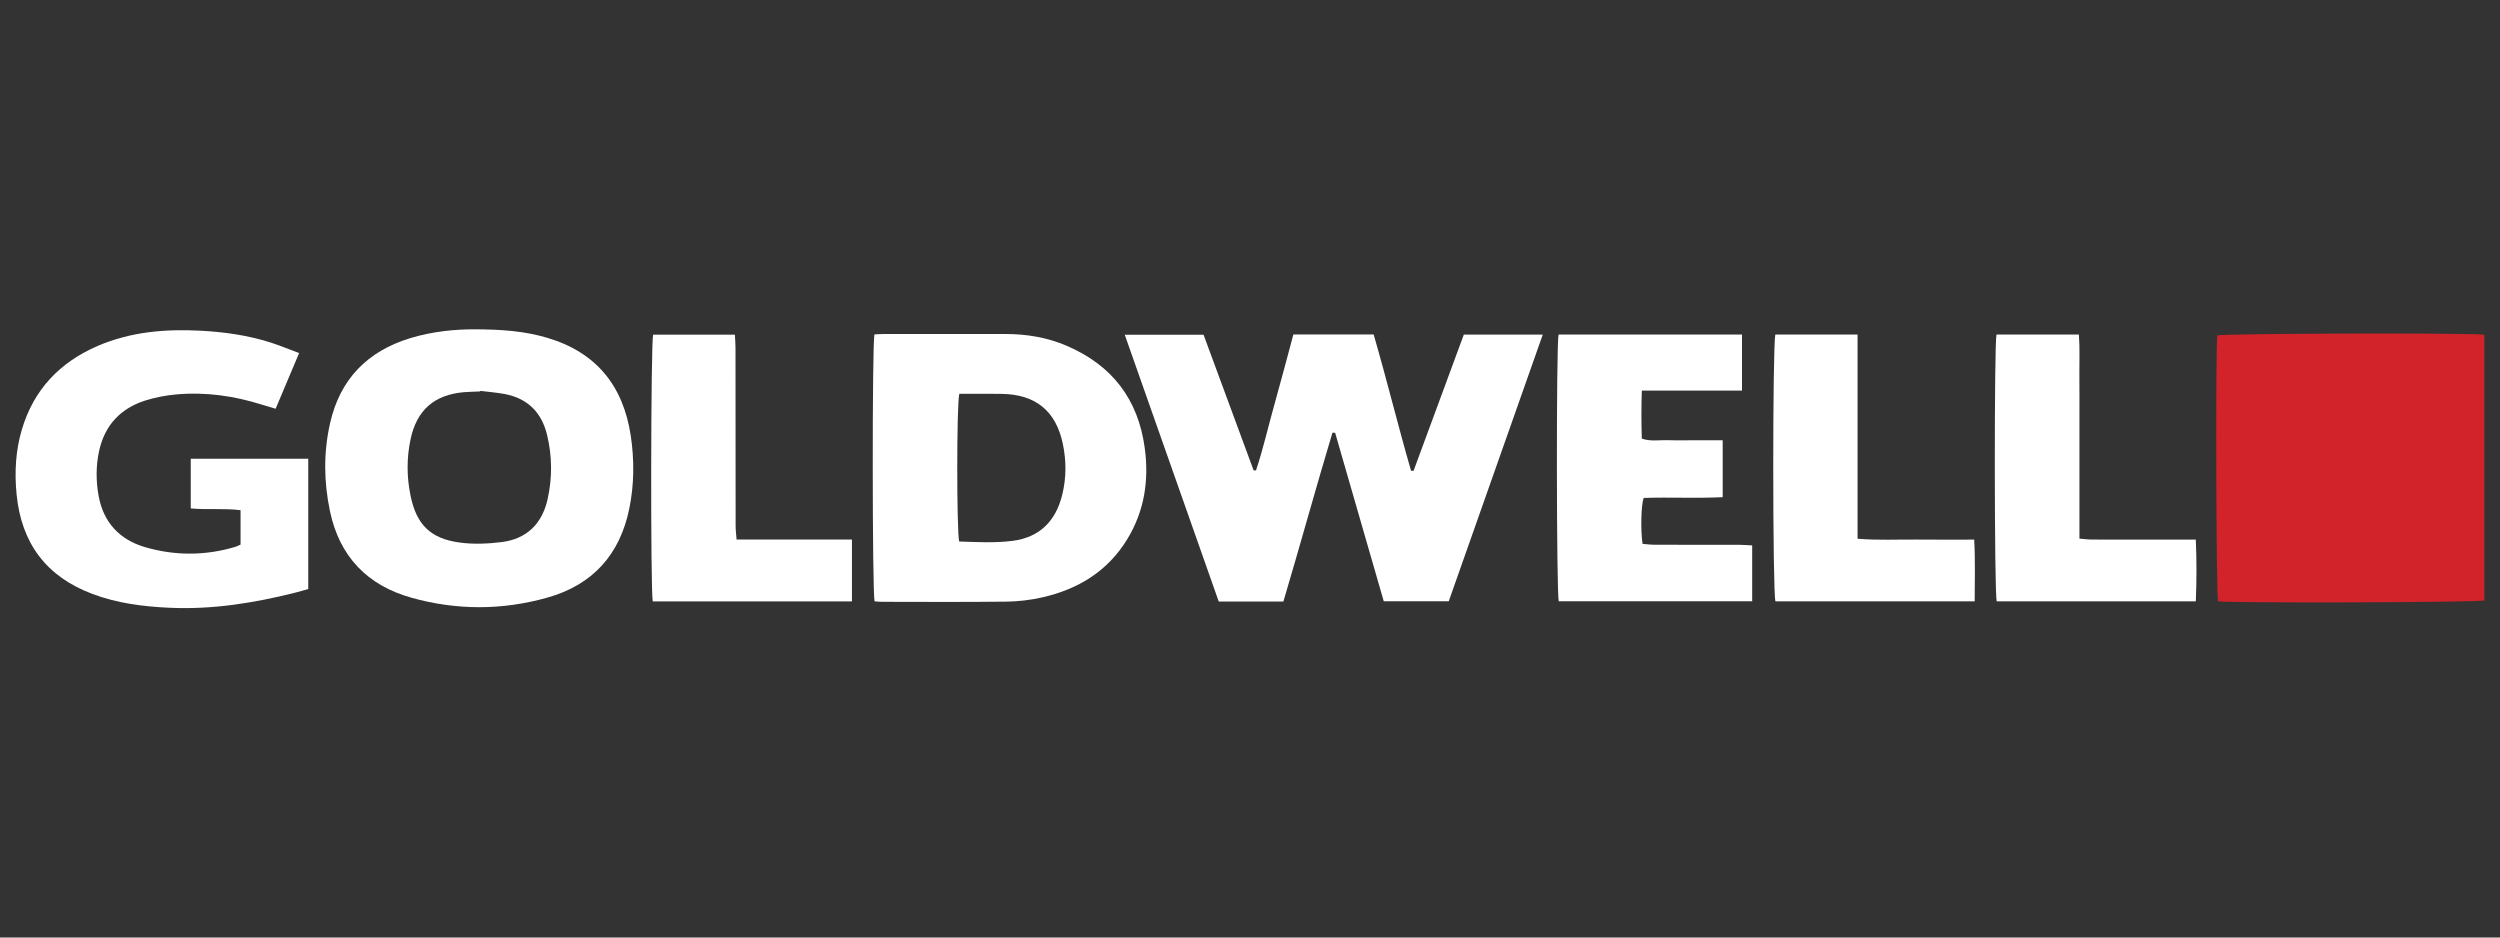
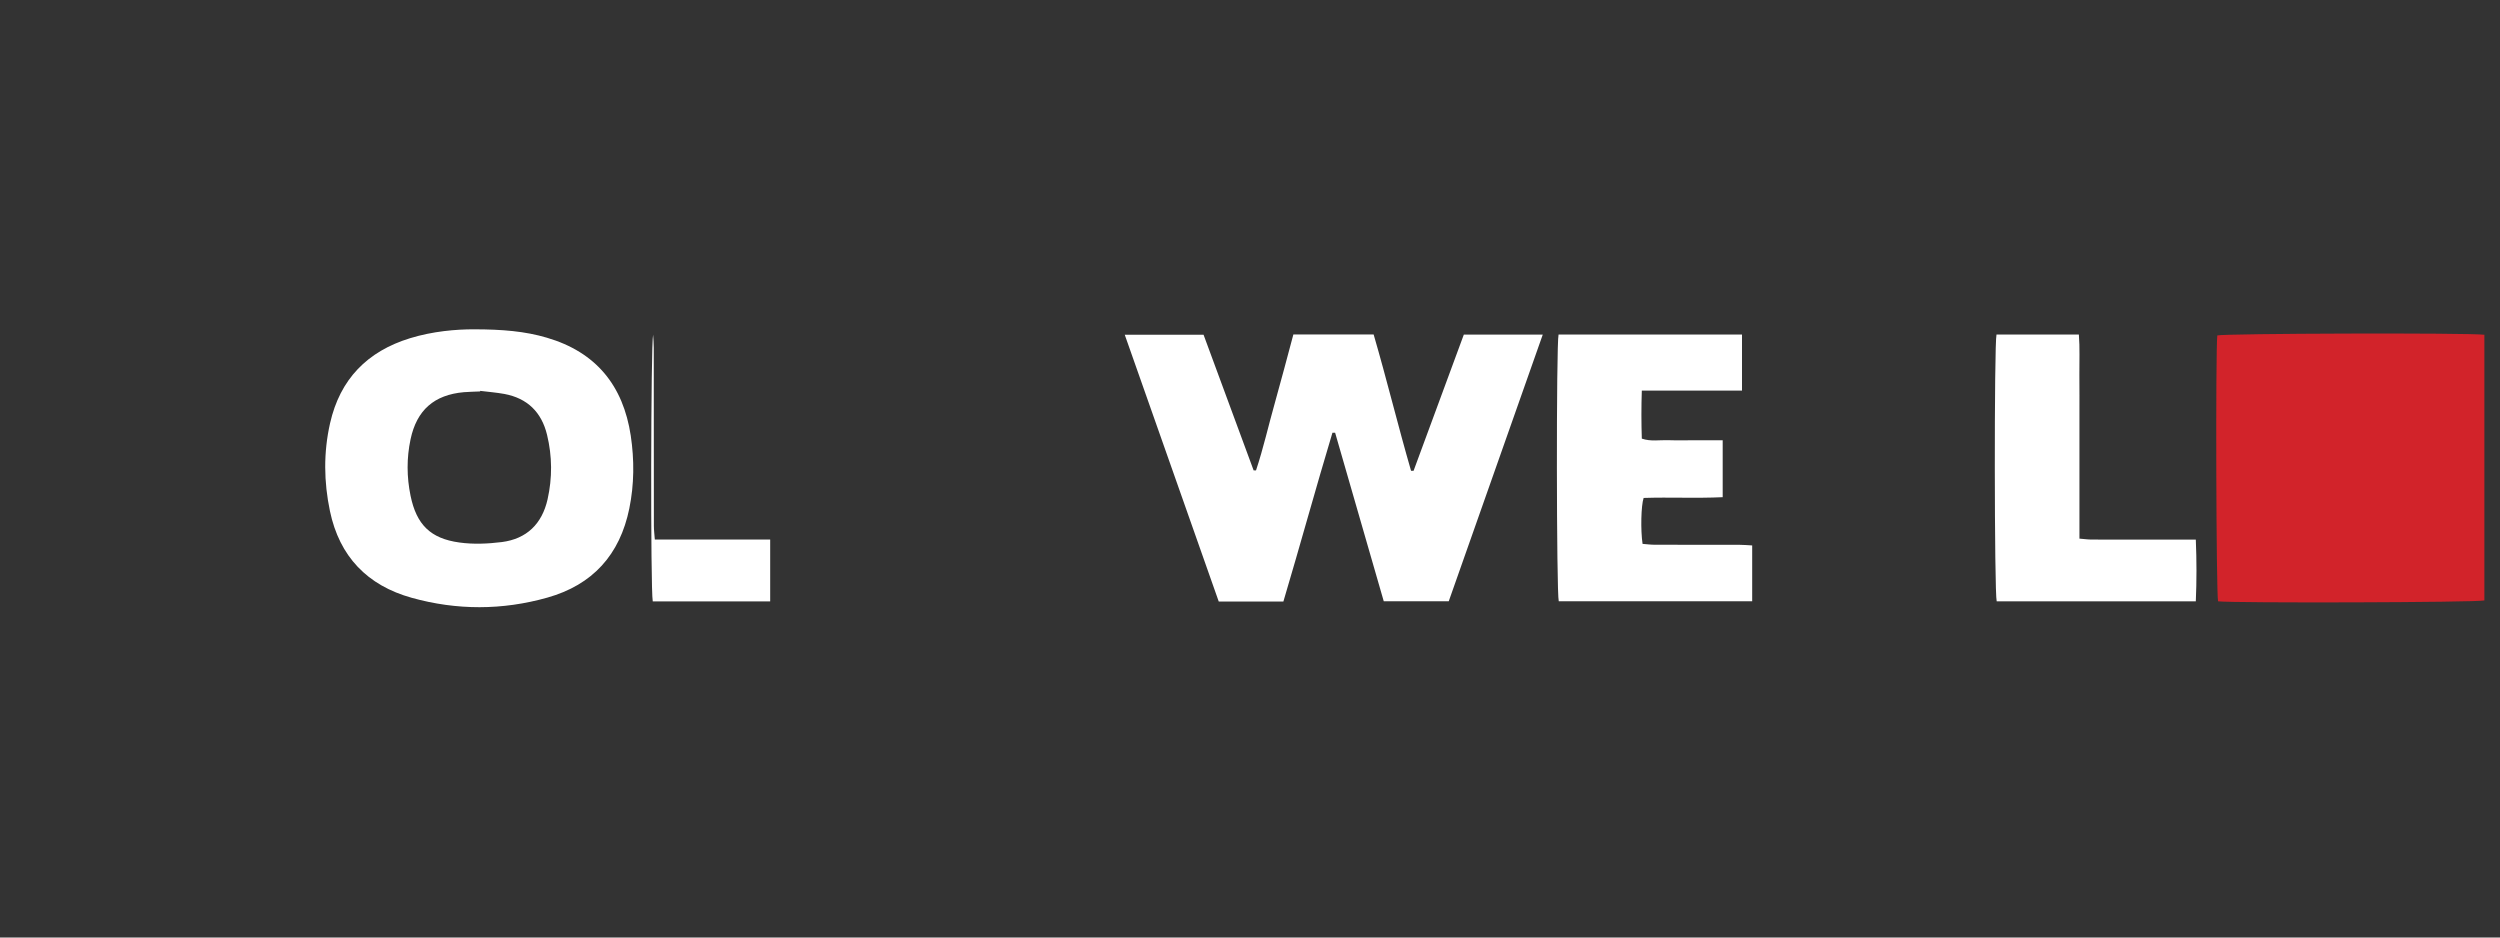
<svg xmlns="http://www.w3.org/2000/svg" xmlns:xlink="http://www.w3.org/1999/xlink" version="1.1" id="Layer_1" x="0px" y="0px" viewBox="0 0 400 150" style="enable-background:new 0 0 400 150;" xml:space="preserve">
  <rect x="0" y="0" width="400" height="150" fill="#333333" stroke="none" />
  <style type="text/css"> .st0{fill:#FFFFFF;} .st1{clip-path:url(#SVGID_2_);fill:#FFFFFF;} .st2{clip-path:url(#SVGID_4_);fill:#FFFFFF;} .st3{clip-path:url(#SVGID_6_);fill:#FFFFFF;} .st4{clip-path:url(#SVGID_8_);fill:#FFFFFF;} .st5{clip-path:url(#SVGID_10_);fill:#FFFFFF;} .st6{clip-path:url(#SVGID_12_);fill:#FFFFFF;} .st7{clip-path:url(#SVGID_14_);fill:#FFFFFF;} .st8{clip-path:url(#SVGID_16_);fill:#FFFFFF;} .st9{clip-path:url(#SVGID_18_);fill:#FFFFFF;} .st10{clip-path:url(#SVGID_20_);fill:#FF595A;} .st11{clip-path:url(#SVGID_20_);fill:#FFFFFF;} .st12{clip-path:url(#SVGID_22_);fill:#FFFFFF;} .st13{clip-path:url(#SVGID_24_);fill:#FFFFFF;} .st14{clip-path:url(#SVGID_26_);fill:#FFFFFF;} .st15{clip-path:url(#SVGID_28_);fill:#FFFFFF;} .st16{clip-path:url(#SVGID_30_);fill:#FFFFFF;} .st17{clip-path:url(#SVGID_32_);fill:#FFFFFF;} .st18{clip-path:url(#SVGID_32_);fill:#E3B00A;} .st19{clip-path:url(#SVGID_34_);fill:#FFFFFF;} .st20{clip-path:url(#SVGID_36_);fill:#FFFFFF;} .st21{clip-path:url(#SVGID_38_);fill:#D2232A;} .st22{clip-path:url(#SVGID_38_);fill:#FFFFFF;} .st23{clip-path:url(#SVGID_40_);fill:#E3B00A;} .st24{clip-path:url(#SVGID_40_);fill:#FFFFFF;} </style>
  <g>
    <g>
      <defs>
        <rect id="SVGID_37_" x="2.5" y="52.69" width="395" height="44.61" />
      </defs>
      <clipPath id="SVGID_2_">
        <use xlink:href="#SVGID_37_" style="overflow:visible;" />
      </clipPath>
      <path style="clip-path:url(#SVGID_2_);fill:#D2232A;" d="M397.5,53.56v42.51c-1.21,0.33-40.22,0.44-42.61,0.14 c-0.3-1.16-0.41-40.14-0.12-42.54C355.93,53.35,394.86,53.23,397.5,53.56" />
      <path class="st1" d="M205.34,96.25H195c-4.99-14.15-9.98-28.34-15.04-42.69h12.61c2.65,7.19,5.33,14.45,8.01,21.7 c0.13,0,0.26,0.01,0.38,0.01c1.18-3.54,1.99-7.19,3.01-10.78c1.03-3.65,1.98-7.31,2.97-10.98h12.84 c2.11,7.23,3.89,14.57,5.99,21.82c0.13,0,0.27,0,0.4,0c2.68-7.25,5.35-14.51,8.04-21.79h12.63c-5.04,14.3-10.03,28.45-15.04,42.66 H221.4c-2.59-8.99-5.19-17.97-7.78-26.96c-0.14,0-0.29,0-0.43,0C210.5,78.18,208.04,87.18,205.34,96.25" />
      <path class="st1" d="M76.83,62.54c-0.01,0.03-0.01,0.06-0.01,0.09c-0.87,0.04-1.74,0.05-2.6,0.12c-4.75,0.42-7.54,2.86-8.53,7.53 c-0.64,3-0.62,6.05,0,9.05c0.95,4.59,3.16,6.83,7.81,7.47c2.22,0.31,4.55,0.21,6.79-0.07c3.98-0.51,6.43-2.91,7.32-6.83 c0.77-3.44,0.75-6.89-0.08-10.32c-0.88-3.63-3.14-5.86-6.84-6.55C79.42,62.8,78.12,62.7,76.83,62.54 M75.9,52.69 c4.46,0.01,8.07,0.3,11.59,1.34c7.89,2.31,12.22,7.67,13.43,15.67c0.58,3.89,0.56,7.78-0.23,11.66 c-1.51,7.4-5.87,12.22-13.12,14.26c-7.2,2.03-14.48,2.04-21.69,0.03c-7.11-1.98-11.57-6.61-13.09-13.88 c-0.98-4.67-1.04-9.37,0.02-14.05c1.59-7.05,5.96-11.51,12.81-13.61C69.24,53,72.96,52.68,75.9,52.69" />
-       <path class="st1" d="M153.47,86.64c2.81,0.09,5.67,0.26,8.52-0.1c4.39-0.56,6.95-3.19,7.98-7.43c0.65-2.69,0.65-5.38,0.09-8.06 c-1.1-5.32-4.39-7.97-9.84-8.03c-1.46-0.02-2.93-0.01-4.39-0.01c-0.8,0-1.6,0-2.34,0C153.05,64.58,153.06,85.13,153.47,86.64 M139.93,96.21c-0.37-1.35-0.4-41.2-0.02-42.7c0.45-0.02,0.93-0.07,1.41-0.07c6.51,0,13.02,0,19.53,0c3.4,0,6.7,0.54,9.83,1.89 c7.23,3.1,11.42,8.52,12.48,16.35c0.7,5.17-0.05,10.07-2.78,14.56c-3.14,5.17-7.92,8.07-13.71,9.36 c-1.84,0.41-3.75,0.64-5.64,0.66c-6.62,0.08-13.24,0.04-19.86,0.03C140.74,96.29,140.32,96.24,139.93,96.21" />
-       <path class="st1" d="M47.86,56.49c-1.29,3.05-2.5,5.93-3.76,8.91c-0.78-0.23-1.45-0.42-2.11-0.63c-4.5-1.43-9.1-2.09-13.81-1.66 c-1.66,0.15-3.34,0.47-4.93,0.97c-3.98,1.27-6.5,3.96-7.4,8.1c-0.51,2.37-0.5,4.76-0.08,7.12c0.76,4.25,3.33,7.04,7.43,8.24 c4.78,1.4,9.63,1.39,14.44-0.04c0.26-0.08,0.5-0.21,0.85-0.36v-5.51c-2.6-0.33-5.25-0.04-7.97-0.28v-7.95h18.8v20.84 c-0.67,0.19-1.38,0.41-2.1,0.59c-6.61,1.66-13.29,2.73-20.13,2.41c-4.19-0.19-8.33-0.72-12.28-2.2 c-7.39-2.77-11.4-8.11-12.16-15.98c-0.34-3.51-0.15-6.95,0.84-10.31c1.89-6.39,6.06-10.78,12.14-13.4 c5.32-2.29,10.9-2.74,16.59-2.43c3.75,0.21,7.45,0.73,11.04,1.87C44.76,55.27,46.21,55.88,47.86,56.49" />
      <path class="st1" d="M249.37,53.52h29.35v8.98h-16.03c-0.09,2.68-0.08,5.14,0,7.68c1.44,0.49,2.85,0.2,4.23,0.25 c1.47,0.05,2.93,0.01,4.4,0.01h4.31v9.11c-4.26,0.2-8.48-0.02-12.65,0.12c-0.41,1.22-0.5,5.11-0.17,7.35 c0.64,0.05,1.32,0.14,2,0.14c4.51,0.01,9.01,0,13.52,0.01c0.64,0,1.27,0.06,2.02,0.1v8.93H249.4 C249.03,94.94,248.99,55.09,249.37,53.52" />
      <path class="st1" d="M319.44,53.53h13.18c0.17,2.14,0.06,4.29,0.08,6.43c0.02,2.17,0.01,4.34,0.01,6.51c0,2.17,0,4.34,0,6.51 c0,2.17,0,4.34,0,6.51c0,2.17,0,4.33,0,6.69c0.75,0.06,1.37,0.15,1.99,0.15c4.88,0.01,9.77,0.01,14.65,0.01h1.98 c0.14,3.37,0.14,6.57,0,9.87h-31.86C319.09,94.89,319.06,55.05,319.44,53.53" />
-       <path class="st1" d="M104.44,96.21c-0.37-1.88-0.31-41.31,0.06-42.66h13.08c0.04,0.72,0.1,1.4,0.1,2.09 c0.01,9.5,0,18.99,0.02,28.48c0,0.69,0.09,1.37,0.15,2.2h18.46v9.9H104.44z" />
-       <path class="st1" d="M284.06,53.53h13.15V86.2c3.3,0.27,6.37,0.1,9.43,0.13c3.03,0.03,6.06,0.01,9.23,0.01 c0.19,3.38,0.08,6.59,0.08,9.87h-31.88C283.61,94.74,283.6,55.05,284.06,53.53" />
+       <path class="st1" d="M104.44,96.21c-0.37-1.88-0.31-41.31,0.06-42.66c0.04,0.72,0.1,1.4,0.1,2.09 c0.01,9.5,0,18.99,0.02,28.48c0,0.69,0.09,1.37,0.15,2.2h18.46v9.9H104.44z" />
    </g>
  </g>
</svg>